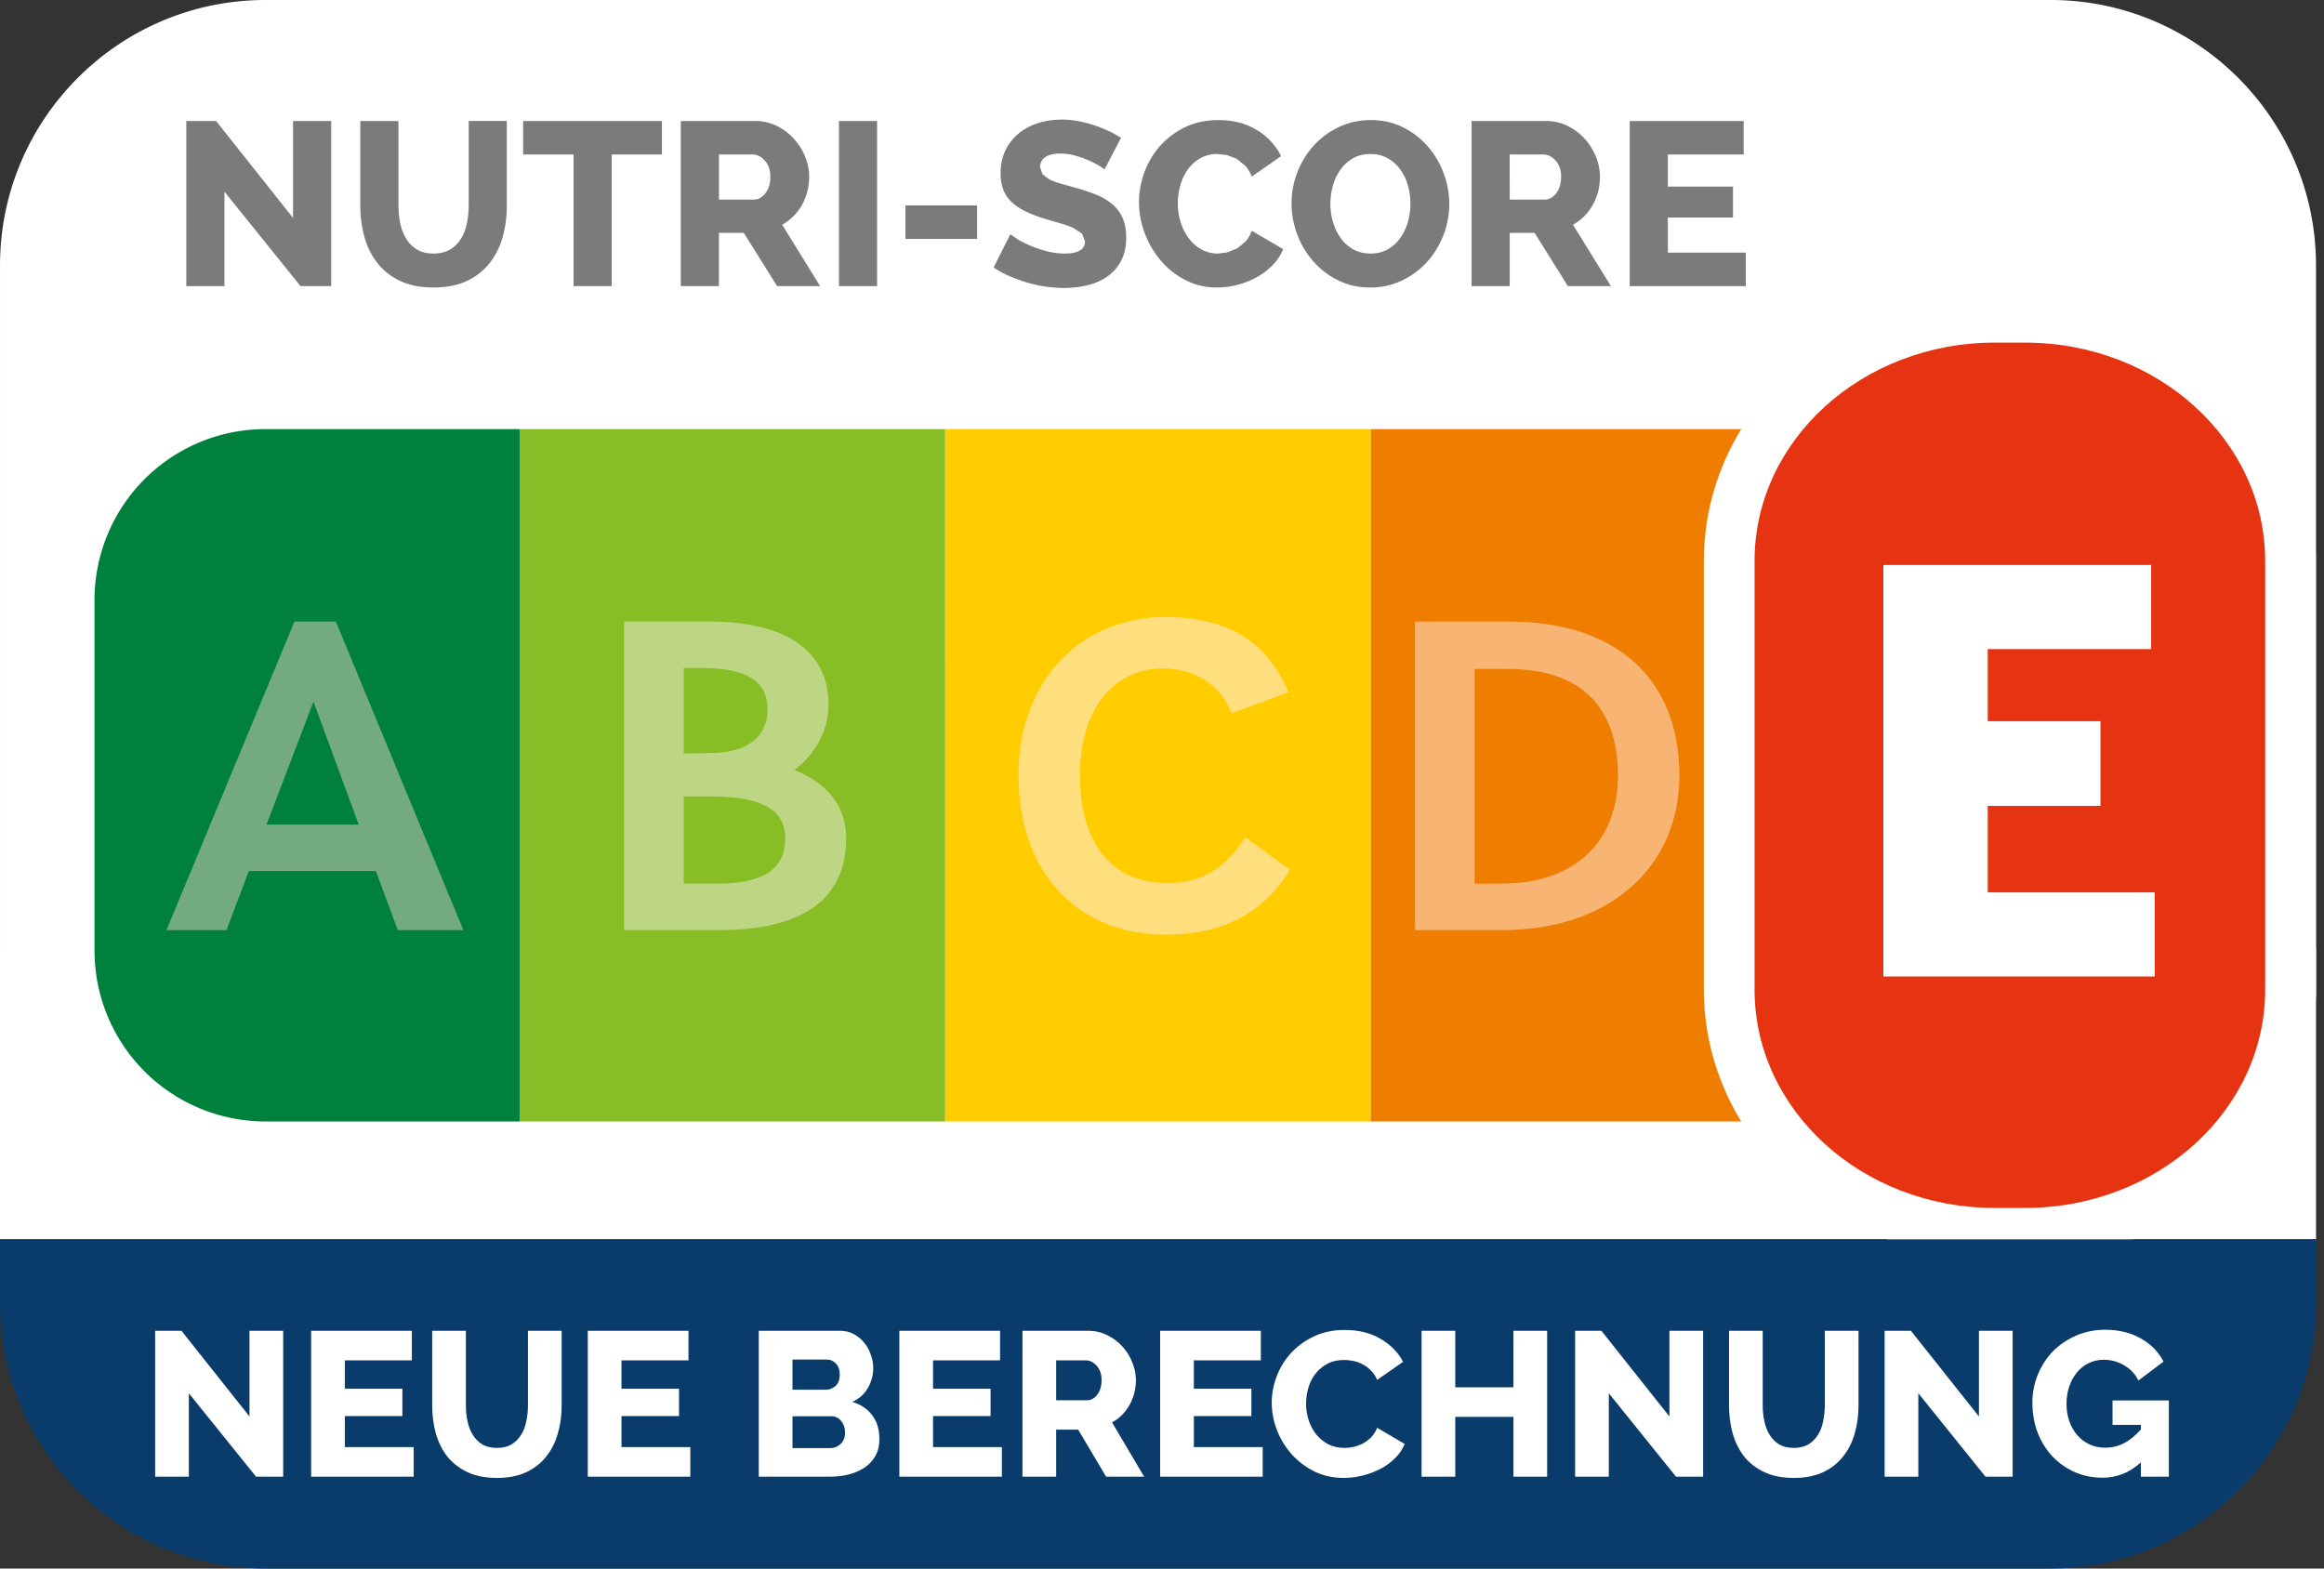
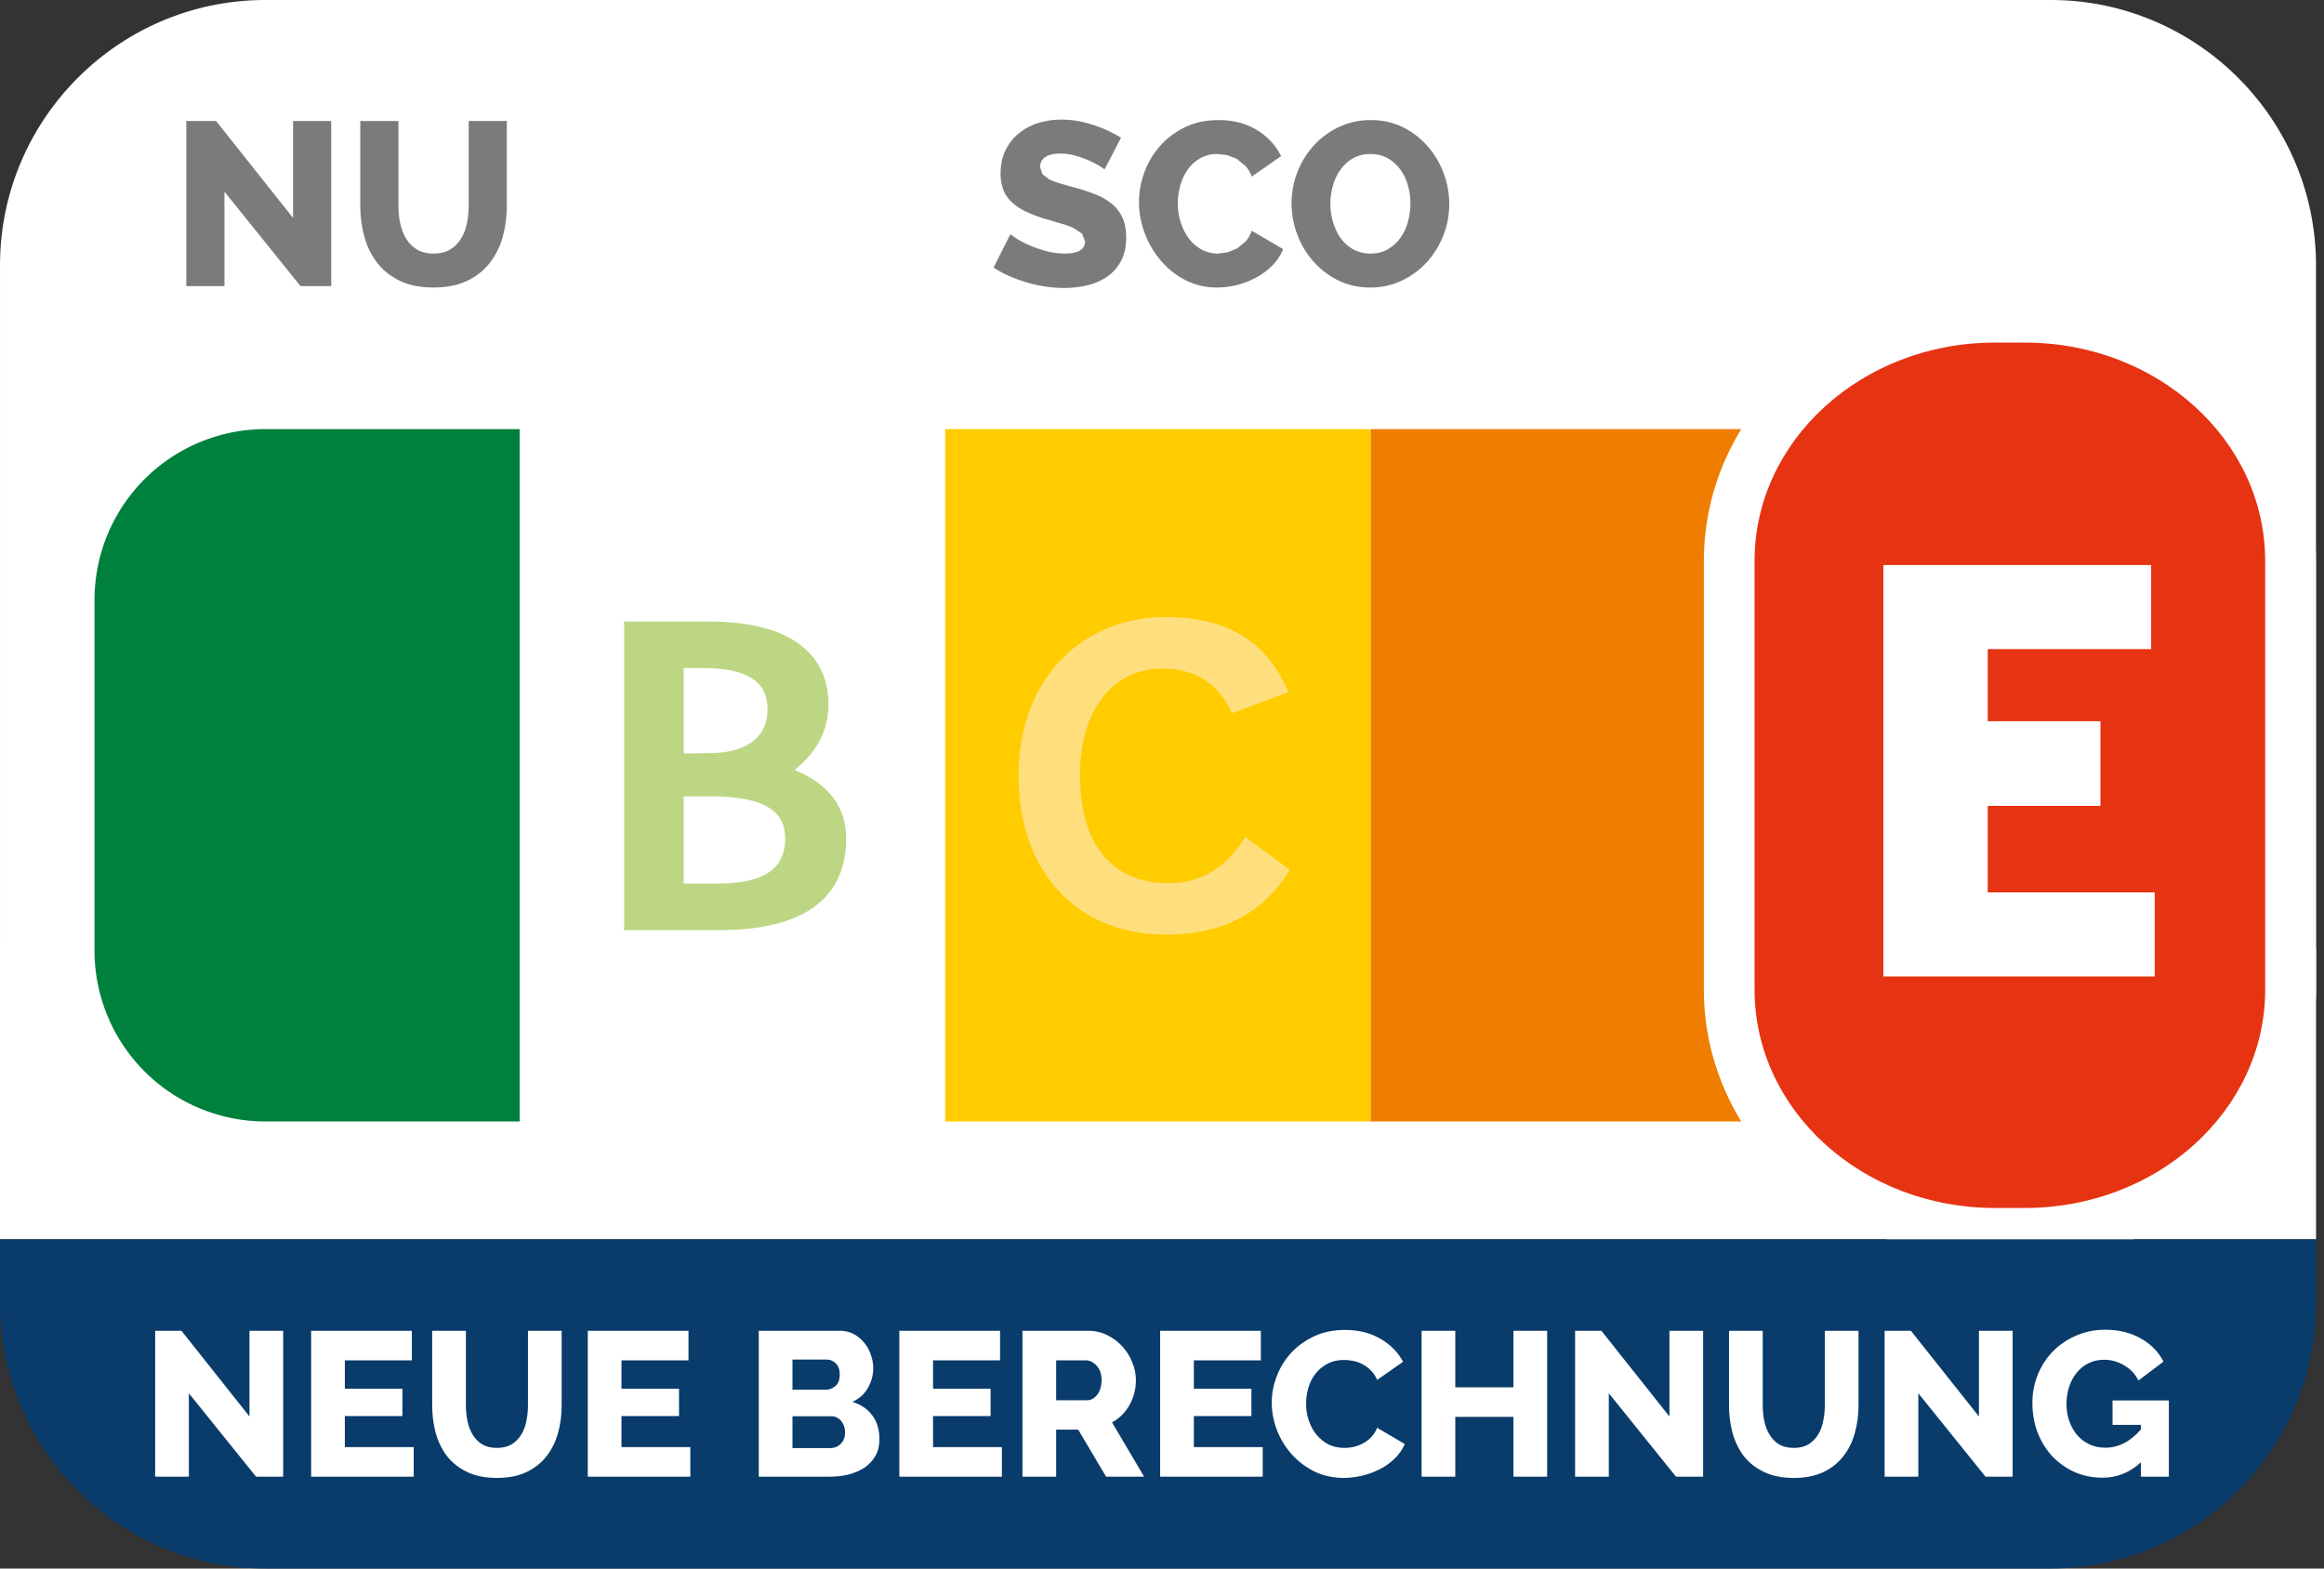
<svg xmlns="http://www.w3.org/2000/svg" width="240" height="162">
  <rect width="100%" height="100%" fill="#333333" stroke="none" />
  <path style="fill:#fff;fill-opacity:1;stroke:none;stroke-width:2.653;stroke-linecap:round;stroke-linejoin:round;paint-order:stroke fill markers" d="M0 98h239.178v30H0z" />
  <defs>
    <clipPath id="l" clipPathUnits="userSpaceOnUse">
      <path d="M-503.056-291.81h841.89v595.277h-841.89z" />
    </clipPath>
    <clipPath id="a" clipPathUnits="userSpaceOnUse">
      <path d="M-576.406-131.683h841.89v595.276h-841.89z" />
    </clipPath>
    <clipPath id="b" clipPathUnits="userSpaceOnUse">
      <path d="M-480.445-91.617h841.89V503.66h-841.89z" />
    </clipPath>
    <clipPath id="c" clipPathUnits="userSpaceOnUse">
      <path d="M-488.313-132.237h841.89v595.276h-841.89z" />
    </clipPath>
    <clipPath id="d" clipPathUnits="userSpaceOnUse">
      <path d="M-519.714-136.177h841.89V459.1h-841.89z" />
    </clipPath>
    <clipPath id="e" clipPathUnits="userSpaceOnUse">
      <path d="M-521.325-134.642h841.89v595.276h-841.89z" />
    </clipPath>
    <clipPath id="f" clipPathUnits="userSpaceOnUse">
      <path d="M-532.144-130.648h841.89v595.276h-841.89z" />
    </clipPath>
    <clipPath id="g" clipPathUnits="userSpaceOnUse">
      <path d="M-500.02-102.749h841.89v595.276h-841.89z" />
    </clipPath>
    <clipPath id="h" clipPathUnits="userSpaceOnUse">
      <path d="M-522.55-115.224h841.89v595.276h-841.89z" />
    </clipPath>
    <clipPath id="i" clipPathUnits="userSpaceOnUse">
      <path d="M-561.373-85.195h841.89v595.276h-841.89z" />
    </clipPath>
    <clipPath id="j" clipPathUnits="userSpaceOnUse">
      <path d="M-562.786-87.568h841.89v595.276h-841.89z" />
    </clipPath>
    <clipPath id="k" clipPathUnits="userSpaceOnUse">
      <path d="M-537.03-102.748h841.89v595.276h-841.89z" />
    </clipPath>
  </defs>
  <path fill="#fff" d="M239.174 27.41c0-15.112-12.296-27.41-27.408-27.41H27.411C12.295 0 .001 12.298.001 27.41v70.768c0 15.117 12.294 27.41 27.41 27.41h162.413A31.607 31.607 0 0 0 206 130h3.118c16.568 0 30.045-12.466 30.045-27.79v-3.793l.011-.239z" clip-path="url(#a)" />
  <path fill="#00803d" d="M27.411 115.826h26.252V44.318H27.41A17.647 17.647 0 0 0 9.76 61.965v36.211a17.65 17.65 0 0 0 17.65 17.65" clip-path="url(#b)" />
  <path fill="#7c7b7b" d="M23.179 19.799v9.751h-3.94V12.497h3.077l7.949 10.016V12.497h3.939V29.55h-3.17z" />
  <path fill="#7c7b7b" d="M44.774 26.187c.67 0 1.24-.139 1.704-.419.465-.28.843-.653 1.13-1.117a4.72 4.72 0 0 0 .61-1.597c.122-.6.184-1.214.184-1.839v-8.719h3.937v8.72a11.894 11.894 0 0 1-.444 3.314 7.635 7.635 0 0 1-1.37 2.692 6.413 6.413 0 0 1-2.353 1.814c-.953.437-2.085.658-3.398.658-1.362 0-2.522-.23-3.484-.695-.96-.464-1.742-1.084-2.34-1.863a7.608 7.608 0 0 1-1.321-2.7 12.062 12.062 0 0 1-.422-3.22v-8.72h3.94v8.72c0 .655.063 1.282.193 1.875a4.965 4.965 0 0 0 .623 1.585c.289.463.66.832 1.116 1.103.457.274 1.022.408 1.695.408" clip-path="url(#c)" />
-   <path fill="#7c7b7b" d="M68.358 15.957h-5.186V29.55h-3.937V15.957h-5.212v-3.46h14.335zM70.306 29.55V12.497h7.686c.801 0 1.543.17 2.223.505.68.335 1.266.777 1.763 1.322.496.545.882 1.16 1.165 1.849.282.688.42 1.384.42 2.09a5.991 5.991 0 0 1-.742 2.906 5.283 5.283 0 0 1-2.044 2.041l3.917 6.34H80.25l-3.436-5.499h-2.569v5.5zm3.94-8.937h3.6c.464 0 .866-.216 1.203-.658.338-.441.504-1.004.504-1.692 0-.706-.192-1.265-.576-1.684-.384-.415-.801-.622-1.25-.622h-3.482zM86.638 12.497h3.94V29.55h-3.94zM93.506 21.215h7.4v3.46h-7.4z" />
  <path fill="#7c7b7b" d="m114.068 17.493-.53-.362a10.504 10.504 0 0 0-2.497-1.057 5.67 5.67 0 0 0-1.536-.214c-.675 0-1.19.119-1.551.36a1.185 1.185 0 0 0-.539 1.056l.24.722.685.514c.295.152.664.294 1.105.422.44.128.947.273 1.525.432a20.36 20.36 0 0 1 2.21.733 6.075 6.075 0 0 1 1.68.984c.464.393.822.87 1.069 1.43.247.56.373 1.234.373 2.017 0 .96-.181 1.772-.54 2.436a4.568 4.568 0 0 1-1.429 1.611 6.073 6.073 0 0 1-2.054.89 10.502 10.502 0 0 1-2.39.275 13.622 13.622 0 0 1-3.82-.565 15.906 15.906 0 0 1-1.825-.66 10.142 10.142 0 0 1-1.635-.889l1.732-3.436.647.457c.353.227.785.45 1.297.673.512.225 1.088.426 1.728.6a7.311 7.311 0 0 0 1.947.265c1.394 0 2.09-.426 2.09-1.273l-.312-.792-.865-.563a9.249 9.249 0 0 0-1.297-.47l-1.631-.481a14.214 14.214 0 0 1-2.044-.781 5.457 5.457 0 0 1-1.44-.974 3.443 3.443 0 0 1-.853-1.27 4.656 4.656 0 0 1-.275-1.682c0-.898.167-1.688.503-2.377a5.154 5.154 0 0 1 1.368-1.743 5.958 5.958 0 0 1 2.006-1.07 8.038 8.038 0 0 1 2.414-.358c.61 0 1.203.055 1.779.166a13.29 13.29 0 0 1 1.644.432 13.781 13.781 0 0 1 2.725 1.273z" clip-path="url(#d)" />
  <path fill="#7c7b7b" d="M117.624 20.88c0-1.024.18-2.046.551-3.063a8.47 8.47 0 0 1 1.609-2.725 8.134 8.134 0 0 1 2.584-1.947c1.015-.496 2.172-.743 3.47-.743 1.52 0 2.842.344 3.963 1.032a6.494 6.494 0 0 1 2.498 2.69l-3.026 2.112a3.661 3.661 0 0 0-.673-1.116l-.89-.72-.995-.384-.975-.108a3.509 3.509 0 0 0-1.825.457 4.085 4.085 0 0 0-1.273 1.176 5.298 5.298 0 0 0-.755 1.633 6.845 6.845 0 0 0-.254 1.85c0 .672.102 1.321.303 1.946a5.5 5.5 0 0 0 .838 1.657c.362.479.797.86 1.309 1.141a3.5 3.5 0 0 0 1.706.42l.997-.131.995-.41.868-.72c.253-.296.463-.662.624-1.092l3.242 1.898a5.168 5.168 0 0 1-1.119 1.681 6.852 6.852 0 0 1-1.668 1.247 8.569 8.569 0 0 1-4.036 1.033c-1.183 0-2.269-.252-3.253-.755a8.27 8.27 0 0 1-2.547-2.006 9.478 9.478 0 0 1-1.668-2.833 8.993 8.993 0 0 1-.6-3.22" clip-path="url(#e)" />
  <path fill="#7c7b7b" d="M141.499 29.694c-1.216 0-2.322-.247-3.315-.744a8.3 8.3 0 0 1-2.558-1.957 8.878 8.878 0 0 1-1.657-2.776 9.026 9.026 0 0 1-.59-3.216c0-1.12.204-2.202.614-3.244a8.757 8.757 0 0 1 1.704-2.751 8.34 8.34 0 0 1 2.595-1.896c1-.472 2.094-.708 3.277-.708 1.216 0 2.324.247 3.315.743a8.24 8.24 0 0 1 2.56 1.97 8.91 8.91 0 0 1 1.644 2.786 9.104 9.104 0 0 1 .576 3.171 8.791 8.791 0 0 1-.612 3.242 8.85 8.85 0 0 1-1.692 2.752 8.313 8.313 0 0 1-2.582 1.908 7.472 7.472 0 0 1-3.28.72m-4.108-8.644c0 .655.094 1.29.278 1.907.183.617.448 1.165.792 1.646a3.884 3.884 0 0 0 1.297 1.154 3.641 3.641 0 0 0 1.79.43c.689 0 1.289-.152 1.8-.457a4.11 4.11 0 0 0 1.287-1.187 5.284 5.284 0 0 0 .768-1.657 7.26 7.26 0 0 0 .252-1.885c0-.657-.093-1.295-.278-1.91a5.131 5.131 0 0 0-.803-1.634 4.01 4.01 0 0 0-1.298-1.13c-.512-.28-1.097-.419-1.754-.419-.687 0-1.287.148-1.799.444a4.094 4.094 0 0 0-1.286 1.165 5.26 5.26 0 0 0-.78 1.644 6.76 6.76 0 0 0-.266 1.889" clip-path="url(#f)" />
-   <path fill="#7c7b7b" d="M151.97 29.55V12.497h7.686c.8 0 1.54.17 2.222.505a5.892 5.892 0 0 1 1.765 1.322c.497.545.883 1.16 1.165 1.849a5.539 5.539 0 0 1 .42 2.09 6.16 6.16 0 0 1-.19 1.522 6.029 6.029 0 0 1-.554 1.384 5.274 5.274 0 0 1-2.041 2.041l3.917 6.34h-4.445l-3.435-5.499h-2.571v5.5zm3.939-8.937h3.603c.464 0 .865-.216 1.2-.658.338-.441.506-1.004.506-1.692 0-.706-.192-1.265-.576-1.684-.384-.415-.803-.622-1.249-.622h-3.487zM180.289 26.092v3.458h-11.987V12.497h11.768v3.46h-7.83v3.314h6.727v3.193h-6.726v3.628z" />
-   <path fill="#87bd25" d="M97.613 115.826H53.66V44.318h43.952z" />
  <path fill="#fc0" d="M141.562 115.826h-43.95V44.318h43.95z" />
  <path fill="#ef7d00" d="M185.515 115.826h-43.953V44.318h43.953z" />
-   <path fill="#74ab7e" d="m27.522 85.165 4.854-12.702 4.666 12.702zm7.163-20.97h-4.277L17.19 96.065h6.2l2.304-6.097h13.124l2.262 6.097h6.775z" />
  <path fill="#bdd684" d="M70.609 91.26v-9.006h3.027c5.625.045 7.452 1.708 7.452 4.341 0 3.28-2.405 4.665-7.068 4.665zm0-13.441v-8.823h1.827c4.855 0 6.825 1.432 6.825 4.297 0 2.632-1.875 4.433-5.817 4.48zm2.597-13.627h-8.752v31.872h9.855c9.28 0 13.078-3.74 13.078-9.469 0-3.142-1.733-5.634-5.339-7.066 2.068-1.618 3.51-3.88 3.51-6.792 0-4.712-3.318-8.545-12.352-8.545" clip-path="url(#g)" />
  <path fill="#ffdf7d" d="M120.327 63.73c-8.556 0-15.14 6.376-15.14 16.353 0 10.027 6.057 16.447 15.237 16.447 5.912 0 10.142-2.31 12.784-6.7l-4.615-3.372c-1.873 3.05-4.468 4.76-7.929 4.76-5.865 0-9.135-4.067-9.135-11.181 0-6.652 3.365-10.992 8.557-10.992 3.414 0 5.912 1.708 7.115 4.618l5.863-2.171c-1.922-4.48-5.43-7.761-12.737-7.761" clip-path="url(#h)" />
  <path fill="#fff" d="M206 129.998c-16.566 0-30.043-12.466-30.043-27.788V57.936c0-15.324 13.477-27.79 30.043-27.79h3.118c16.568 0 30.045 12.466 30.045 27.79v44.274c0 15.322-13.477 27.788-30.045 27.788z" clip-path="url(#i)" />
  <path fill="#e63312" d="M209.118 124.761H206c-13.7 0-24.806-10.096-24.806-22.55V57.935c0-12.455 11.106-22.551 24.806-22.551h3.118c13.702 0 24.808 10.096 24.808 22.55v44.275c0 12.455-11.106 22.551-24.808 22.551" clip-path="url(#j)" />
  <path fill="#fff" d="M194.496 100.849V58.353h27.653v8.684h-16.875v7.45h11.64v8.747h-11.64v8.93h17.243v8.685z" />
-   <path fill="#f8b472" d="M152.28 91.262V69.09h3.463c7.642 0 11.345 4.065 11.345 11.04 0 6.376-3.992 11.133-12.113 11.133zm3.512-27.07h-9.664v31.872h8.99c11.392 0 18.315-6.788 18.315-15.935 0-9.976-6.442-15.937-17.641-15.937" clip-path="url(#k)" />
  <path clip-path="url(#l)" style="fill:#093c6b;fill-opacity:1;fill-rule:nonzero;stroke:none" d="M0 33.997v-6.59C0 12.297 12.298-.003 27.412-.003H211.77v.002c15.112 0 27.408 12.296 27.408 27.408v6.59H0z" transform="matrix(1 0 0 -1 0 161.997)" />
  <path d="M19.503 143.896v8.617h-3.48v-15.069h2.716l7.025 8.85v-8.85h3.481v15.07h-2.802zM42.722 149.457v3.056h-10.59v-15.069h10.4v3.056h-6.92v2.93h5.943v2.822h-5.943v3.205zM51.318 149.542q.892 0 1.507-.36.616-.383.998-.998.382-.616.53-1.401.17-.807.17-1.634v-7.705h3.48v7.705q0 1.57-.402 2.929-.382 1.358-1.21 2.377-.807 1.018-2.08 1.613-1.252.573-2.993.573-1.804 0-3.077-.616-1.274-.615-2.08-1.634-.786-1.04-1.168-2.398-.36-1.359-.36-2.844v-7.705h3.48v7.705q0 .87.17 1.655t.552 1.4q.382.616.976.977.616.361 1.507.361zM71.29 149.457v3.056H60.7v-15.069h10.4v3.056h-6.92v2.93h5.943v2.822H64.18v3.205zM90.817 148.65q0 .977-.404 1.699-.403.721-1.103 1.21-.7.466-1.635.72-.933.234-1.973.234h-7.344v-15.069h8.384q.785 0 1.422.34.636.34 1.082.891.446.53.68 1.231.254.68.254 1.401 0 1.082-.552 2.038-.53.955-1.613 1.443 1.295.382 2.038 1.358.764.976.764 2.505zm-3.545-.7q0-.7-.403-1.188-.403-.489-1.019-.489H81.84v3.29h3.863q.679 0 1.124-.445.446-.446.446-1.168zm-5.433-7.534v3.12h3.417q.573 0 1.019-.383.445-.382.445-1.188 0-.743-.403-1.146-.382-.403-.934-.403zM103.466 149.457v3.056h-10.59v-15.069h10.4v3.056h-6.92v2.93h5.943v2.822h-5.943v3.205zM105.589 152.513v-15.069h6.791q1.062 0 1.953.446.913.446 1.57 1.167.659.722 1.02 1.634.382.913.382 1.847 0 .7-.17 1.358-.17.637-.488 1.21-.319.573-.786 1.04-.445.446-1.018.764l3.31 5.603h-3.926l-2.886-4.86h-2.271v4.86zm3.48-7.895h3.184q.616 0 1.061-.573.446-.594.446-1.507 0-.934-.51-1.486-.509-.552-1.103-.552h-3.077zM130.4 149.457v3.056h-10.591v-15.069h10.4v3.056h-6.92v2.93h5.944v2.822h-5.943v3.205zM131.334 144.851q0-1.358.51-2.695.508-1.358 1.485-2.42.976-1.06 2.377-1.719 1.4-.658 3.184-.658 2.122 0 3.671.913 1.57.913 2.335 2.377l-2.674 1.868q-.255-.595-.658-.977-.382-.403-.85-.636-.466-.255-.954-.34-.488-.106-.955-.106-.998 0-1.74.403-.744.404-1.232 1.04-.488.637-.721 1.443-.234.807-.234 1.635 0 .891.276 1.719.276.828.785 1.464.531.637 1.253 1.02.742.36 1.655.36.467 0 .955-.106.51-.127.955-.36.467-.256.85-.638.381-.403.615-.976l2.844 1.677q-.34.827-1.019 1.485-.658.658-1.528 1.104-.87.446-1.847.68-.976.233-1.91.233-1.634 0-3.014-.658-1.358-.68-2.356-1.783-.976-1.104-1.528-2.505-.53-1.4-.53-2.844zM159.774 137.444v15.07h-3.48v-6.177h-6.007v6.176h-3.48v-15.069h3.48v5.837h6.006v-5.837zM166.142 143.896v8.617h-3.481v-15.069h2.716l7.026 8.85v-8.85h3.48v15.07h-2.801zM185.243 149.542q.892 0 1.507-.36.616-.383.998-.998.382-.616.53-1.401.17-.807.17-1.634v-7.705h3.481v7.705q0 1.57-.403 2.929-.382 1.358-1.21 2.377-.807 1.018-2.08 1.613-1.252.573-2.993.573-1.804 0-3.077-.616-1.274-.615-2.08-1.634-.785-1.04-1.167-2.398-.361-1.359-.361-2.844v-7.705h3.48v7.705q0 .87.17 1.655t.552 1.4q.382.616.976.977.616.361 1.507.361zM198.105 143.896v8.617h-3.48v-15.069h2.716l7.025 8.85v-8.85h3.481v15.07h-2.801zM221.091 151.028q-1.719 1.592-3.969 1.592-1.485 0-2.801-.552-1.316-.573-2.314-1.592-.976-1.019-1.55-2.44-.572-1.444-.572-3.163 0-1.55.573-2.93.573-1.379 1.57-2.398 1.02-1.018 2.399-1.613 1.38-.594 2.971-.594 2.101 0 3.672.891 1.57.87 2.356 2.399l-2.59 1.952q-.509-1.018-1.485-1.57-.955-.573-2.08-.573-.87 0-1.592.36-.7.34-1.21.977-.51.615-.785 1.443-.276.828-.276 1.783 0 .976.297 1.804.297.828.828 1.443.53.595 1.252.934.743.34 1.634.34 2.038 0 3.672-1.89v-.466h-2.929v-2.526h5.816v7.874h-2.887z" style="font-weight:800;font-size:21.224px;line-height:1.25;font-family:Raleway;-inkscape-font-specification:'Raleway Ultra-Bold';fill:#fff;stroke-width:.531" />
</svg>